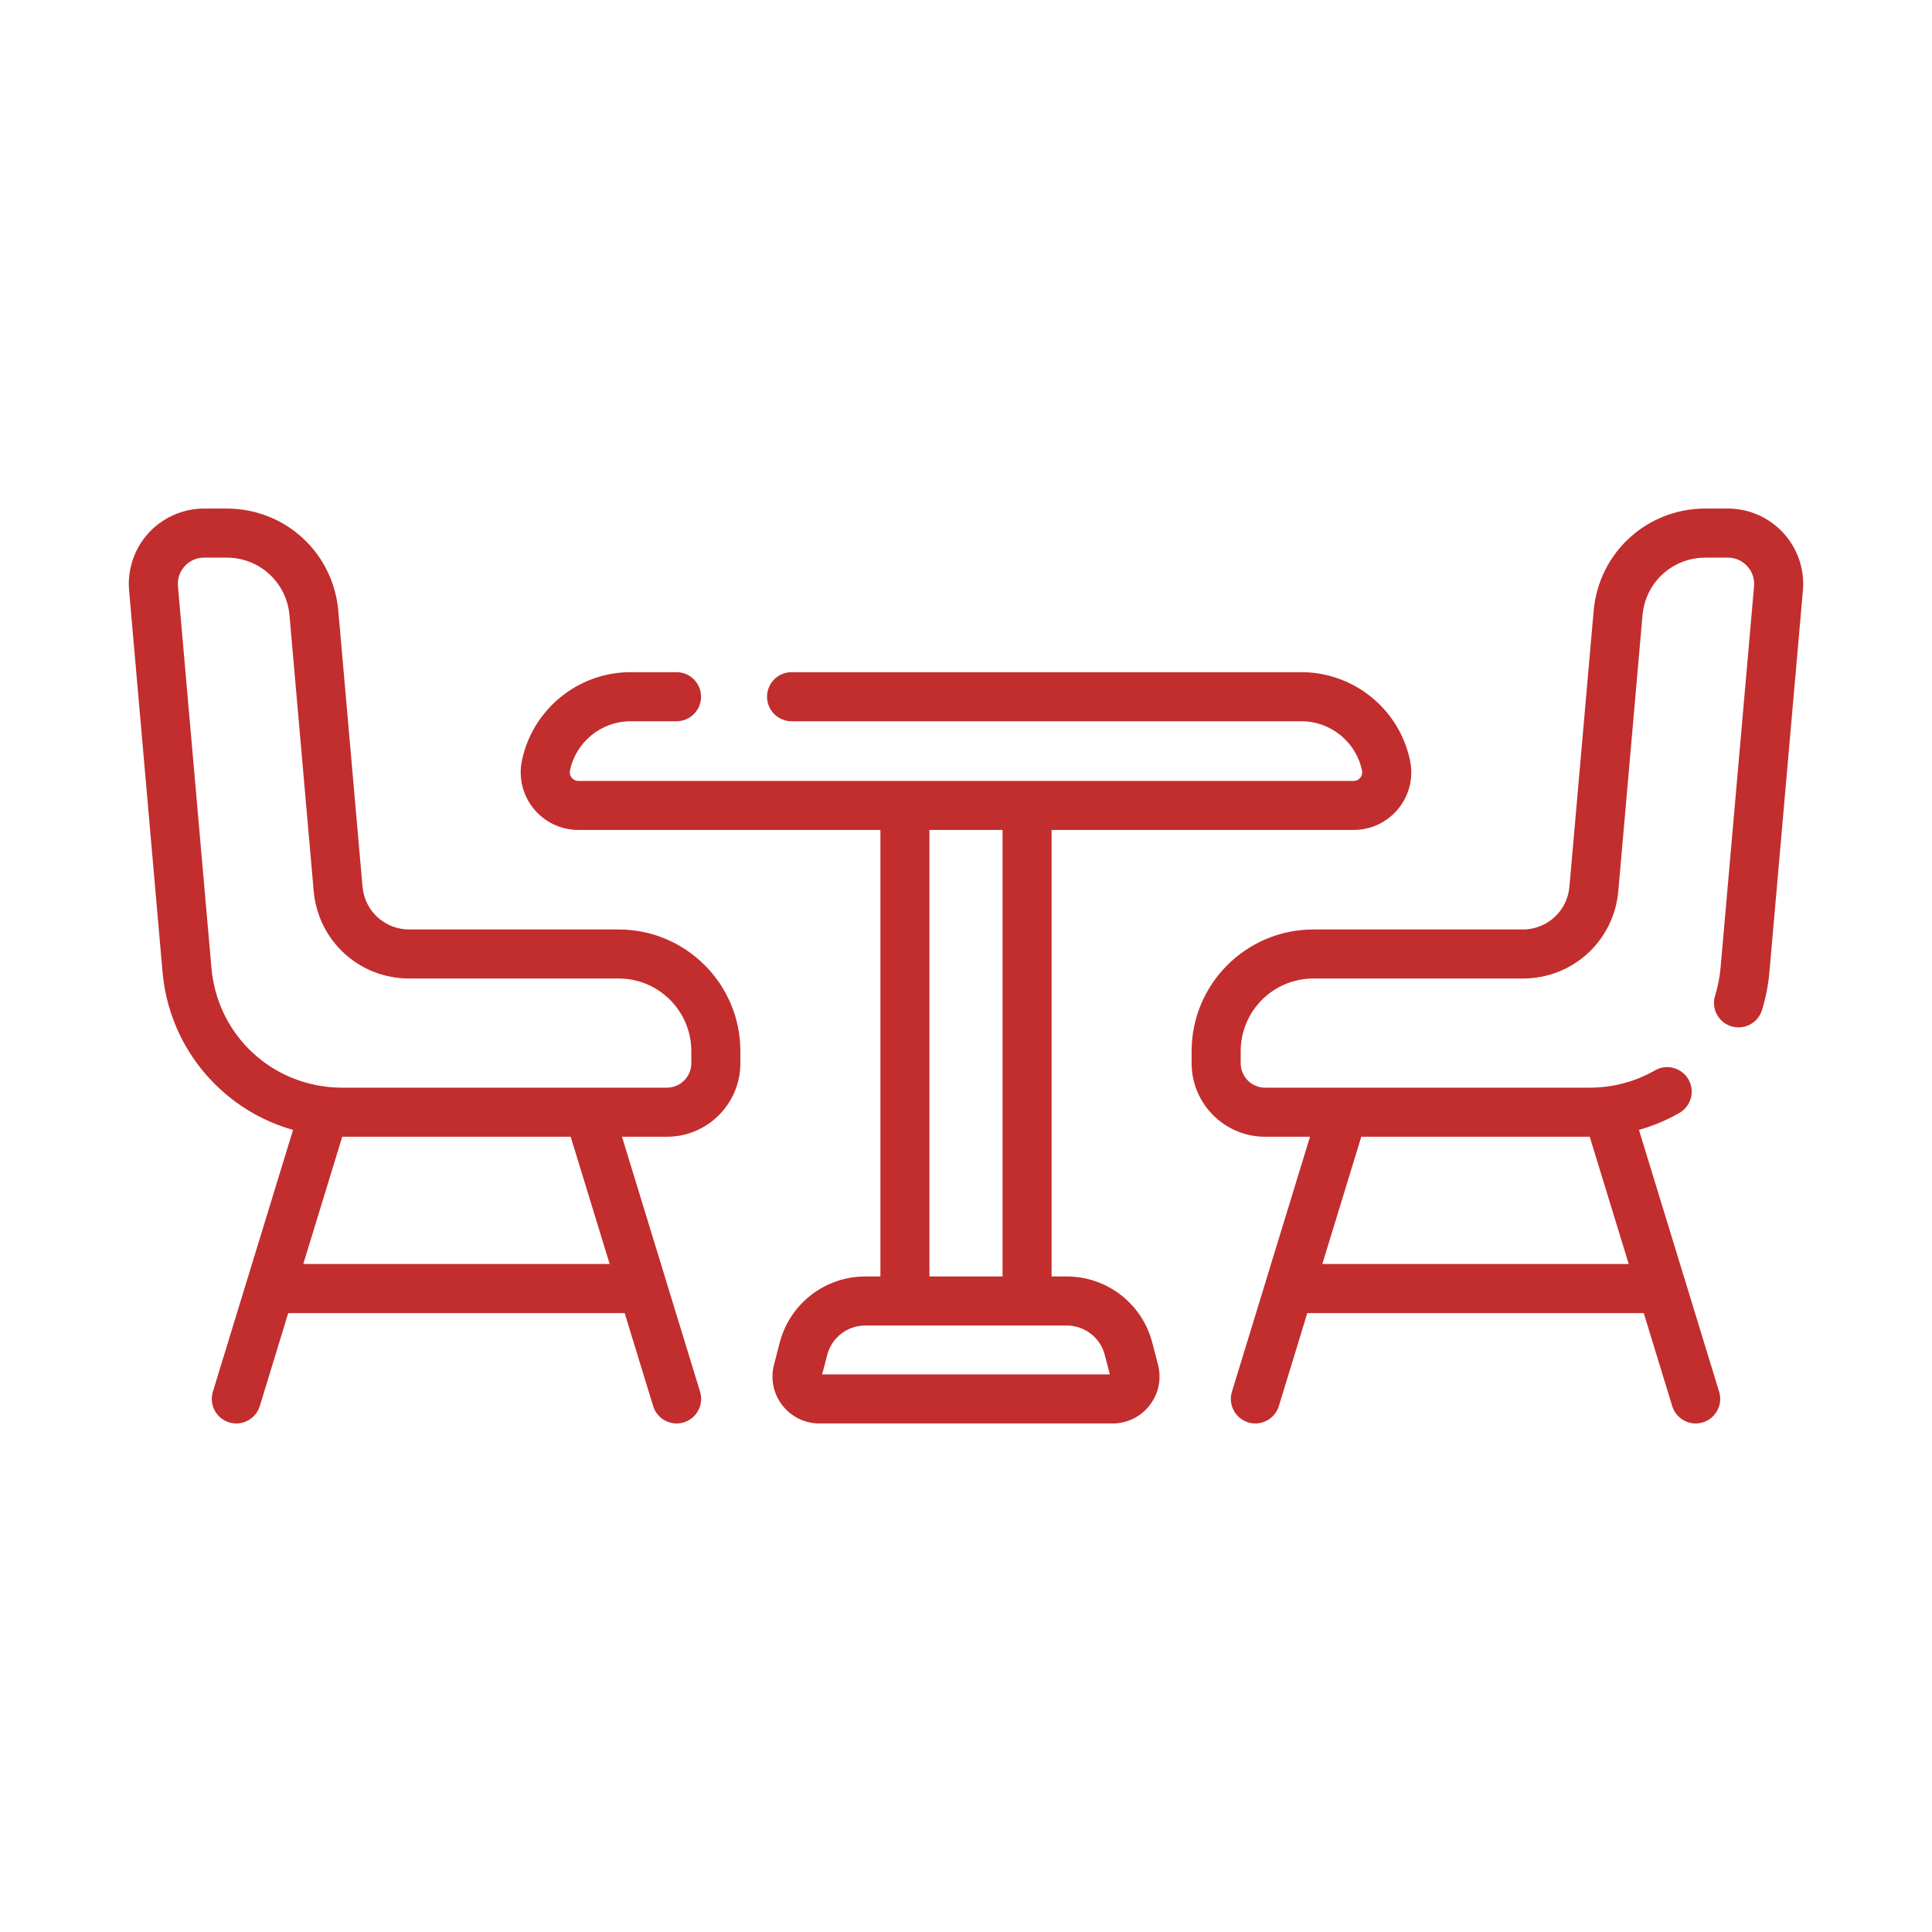
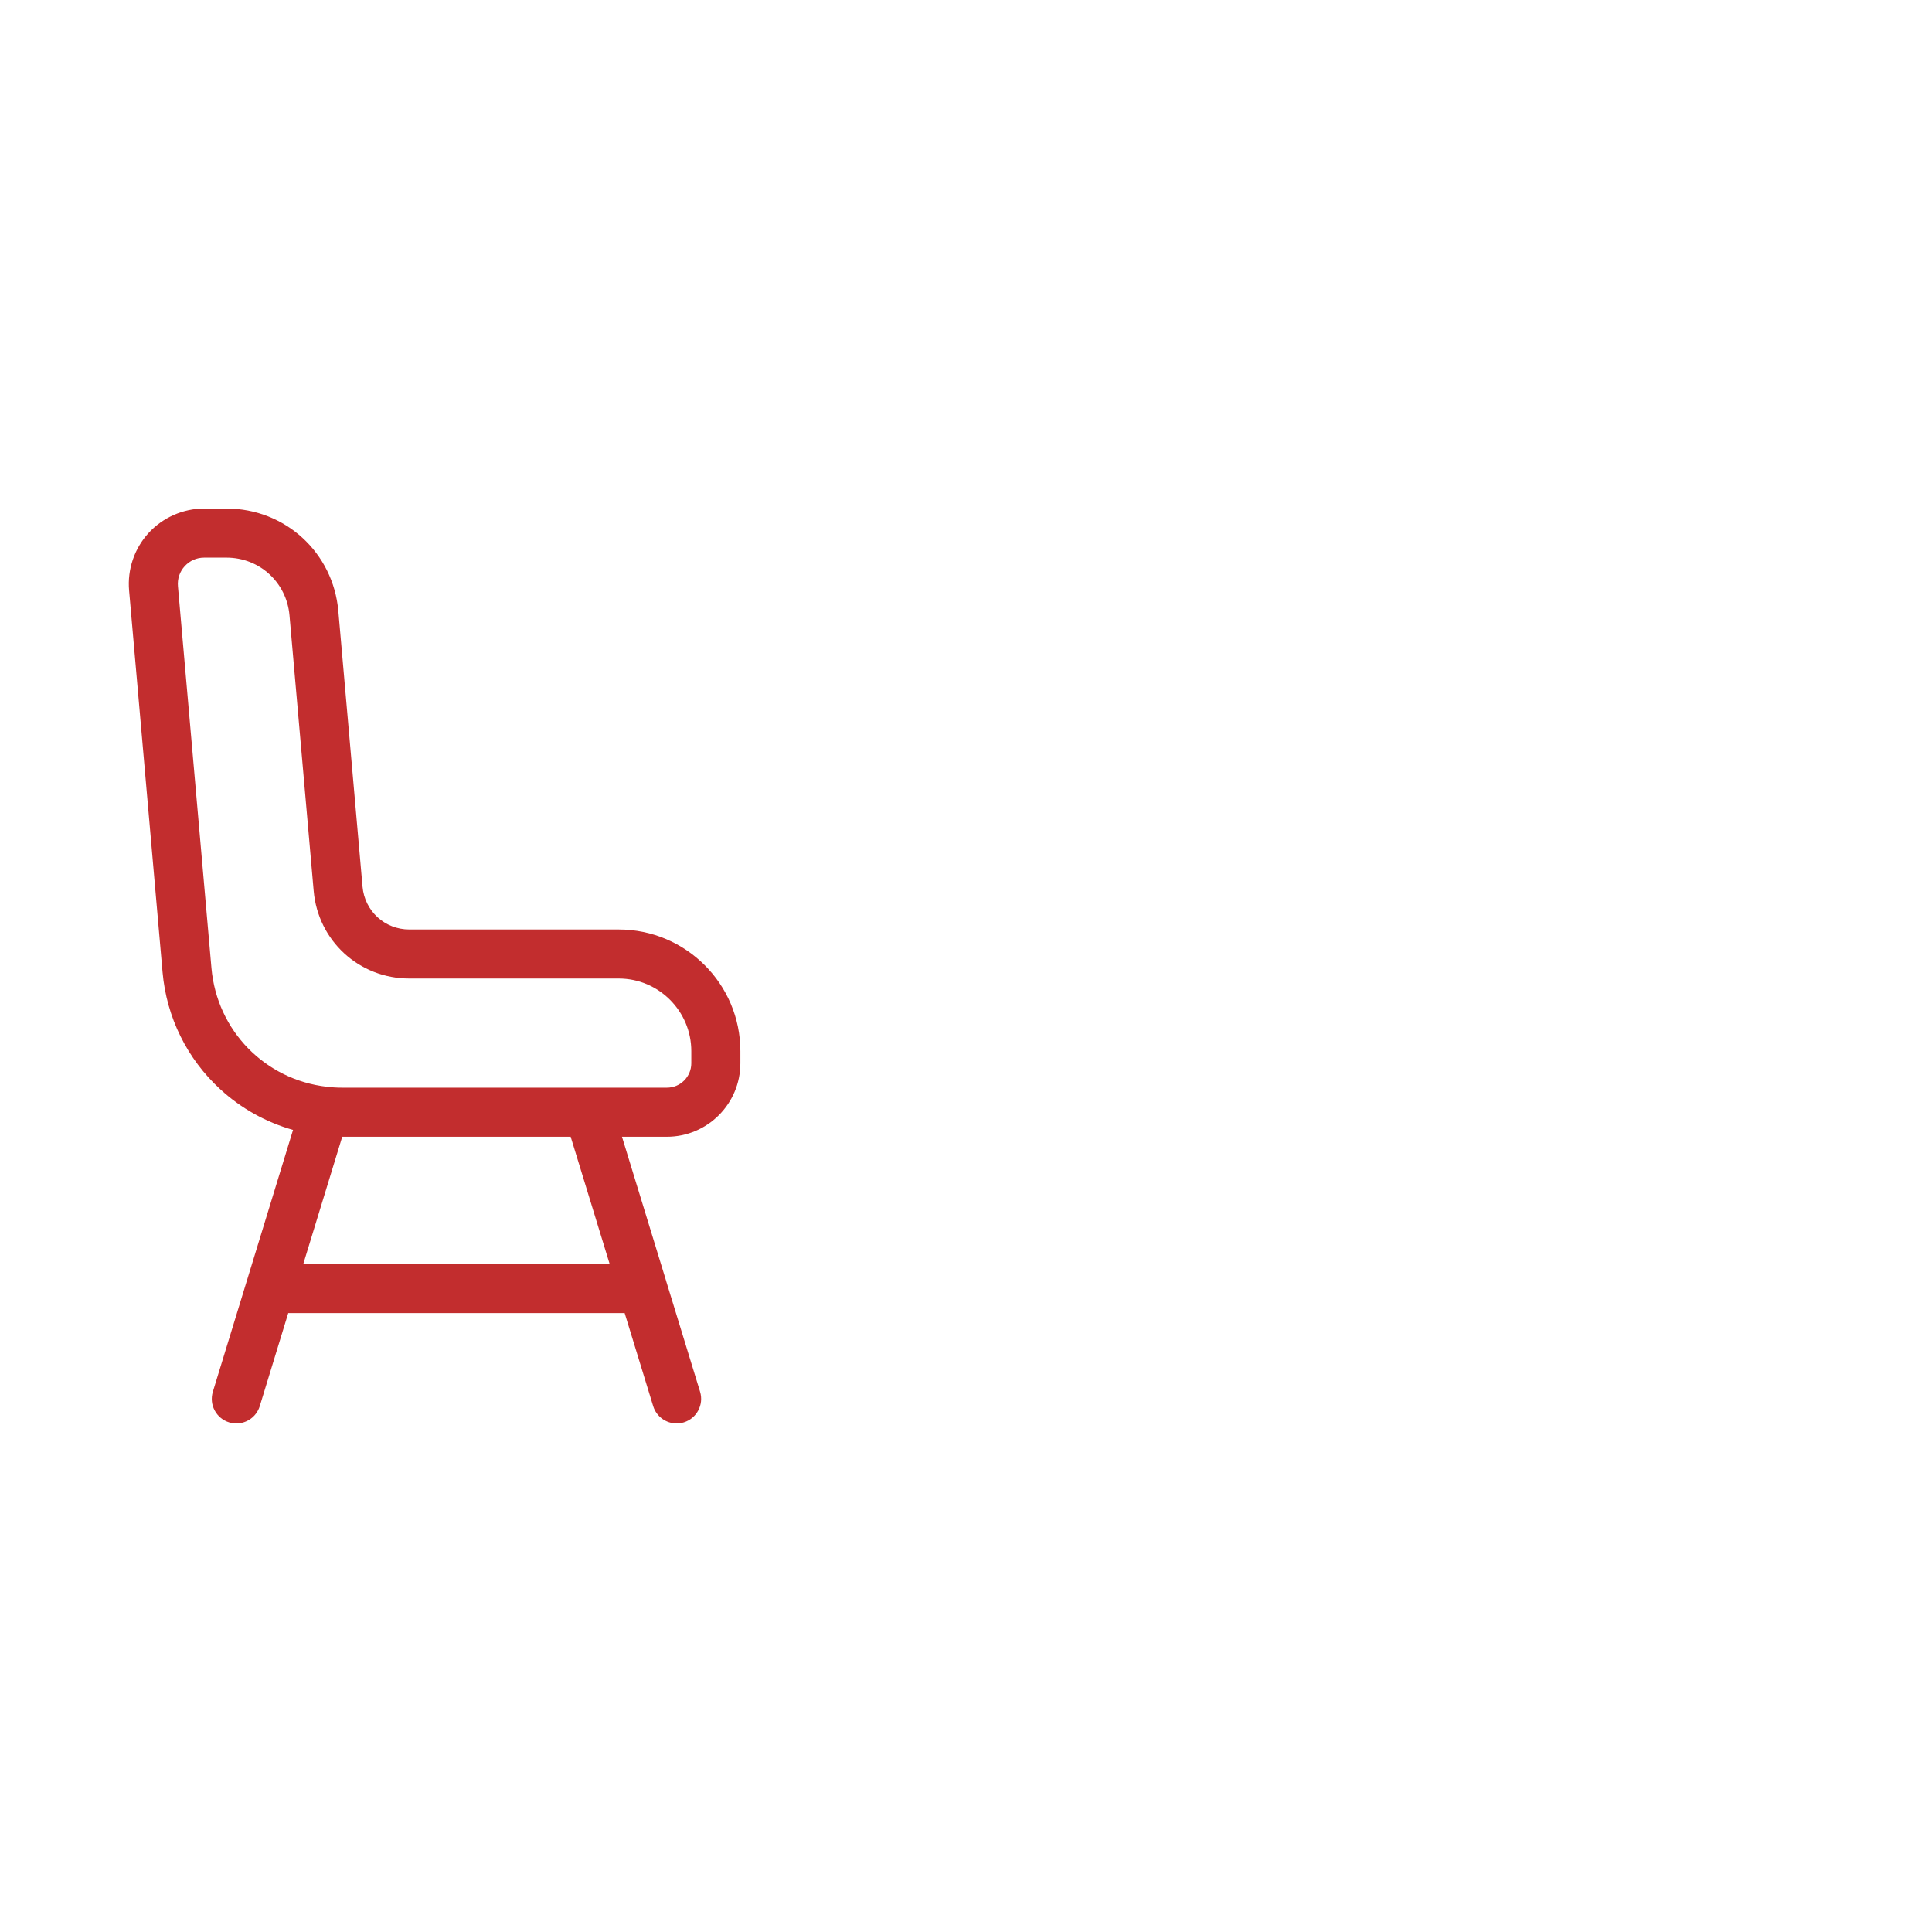
<svg xmlns="http://www.w3.org/2000/svg" width="50" height="50" viewBox="0 0 50 50" fill="none">
-   <path d="M46.154 13.794C45.786 13.392 45.262 13.161 44.716 13.161H44.138C42.62 13.161 41.376 14.301 41.243 15.813L40.617 22.946C40.562 23.578 40.041 24.055 39.407 24.055H33.988C32.252 24.055 30.839 25.467 30.839 27.203V27.516C30.839 28.566 31.692 29.419 32.741 29.419H33.903L32.759 33.154C32.758 33.157 32.757 33.16 32.757 33.163L31.882 36.018C31.779 36.353 31.968 36.708 32.303 36.811C32.365 36.83 32.428 36.839 32.489 36.839C32.761 36.839 33.012 36.663 33.096 36.39L33.833 33.982H42.54L43.277 36.39C43.361 36.663 43.612 36.839 43.884 36.839C43.946 36.839 44.008 36.83 44.07 36.811C44.405 36.708 44.594 36.353 44.491 36.018L42.416 29.241C42.78 29.138 43.132 28.992 43.462 28.802C43.766 28.628 43.872 28.24 43.697 27.936C43.523 27.632 43.135 27.527 42.831 27.701C42.319 27.994 41.736 28.149 41.143 28.149H34.761C34.759 28.149 34.757 28.149 34.755 28.149H32.742C32.392 28.149 32.109 27.866 32.109 27.517V27.204C32.109 26.167 32.952 25.324 33.988 25.324H39.407C40.705 25.324 41.769 24.349 41.882 23.057L42.508 15.924C42.583 15.072 43.283 14.431 44.138 14.431H44.717C44.91 14.431 45.088 14.509 45.218 14.652C45.349 14.794 45.411 14.978 45.395 15.171L44.528 25.049C44.506 25.292 44.459 25.533 44.387 25.765C44.282 26.1 44.469 26.456 44.804 26.56C45.139 26.664 45.495 26.477 45.599 26.143C45.698 25.824 45.763 25.494 45.792 25.16L46.659 15.282C46.707 14.739 46.523 14.196 46.154 13.794ZM35.23 29.419H41.142L42.151 32.712H34.222L35.23 29.419Z" fill="#C22D2E" />
  <path d="M16.012 24.055H10.593C9.958 24.055 9.438 23.578 9.382 22.946L8.756 15.813C8.624 14.301 7.38 13.161 5.862 13.161H5.283C4.738 13.161 4.214 13.392 3.845 13.794C3.477 14.196 3.293 14.739 3.341 15.282L4.207 25.16C4.31 26.326 4.841 27.403 5.704 28.193C6.246 28.69 6.89 29.046 7.584 29.242L5.509 36.018C5.406 36.353 5.595 36.708 5.93 36.811C5.992 36.83 6.054 36.839 6.116 36.839C6.388 36.839 6.639 36.663 6.723 36.39L7.46 33.982H16.166L16.904 36.39C16.988 36.663 17.239 36.839 17.511 36.839C17.572 36.839 17.635 36.83 17.697 36.811C18.032 36.708 18.22 36.353 18.118 36.018L17.243 33.163C17.242 33.16 17.242 33.157 17.241 33.154L16.097 29.419H17.259C18.308 29.419 19.161 28.566 19.161 27.517V27.204C19.161 25.467 17.748 24.055 16.012 24.055ZM7.849 32.712L8.857 29.419H14.769L15.778 32.712H7.849ZM17.891 27.516C17.891 27.866 17.608 28.149 17.259 28.149H15.245C15.243 28.149 15.24 28.149 15.238 28.149H8.857C8.721 28.149 8.587 28.141 8.456 28.125C8.456 28.125 8.456 28.125 8.456 28.125C6.867 27.942 5.615 26.681 5.472 25.049L4.605 15.171C4.588 14.978 4.651 14.794 4.781 14.652C4.912 14.509 5.09 14.431 5.283 14.431H5.862C6.716 14.431 7.417 15.072 7.492 15.924L8.118 23.057V23.056C8.231 24.349 9.295 25.324 10.593 25.324H16.012C17.048 25.324 17.891 26.167 17.891 27.203L17.891 27.516Z" fill="#C22D2E" />
-   <path d="M29.82 34.745C29.558 33.738 28.648 33.035 27.608 33.035H27.215V21.479H35.032C35.482 21.479 35.903 21.279 36.188 20.93C36.472 20.581 36.584 20.128 36.493 19.687C36.22 18.359 35.038 17.396 33.683 17.396H20.486C20.135 17.396 19.851 17.68 19.851 18.031C19.851 18.381 20.135 18.666 20.486 18.666H33.683C34.438 18.666 35.097 19.203 35.249 19.942C35.268 20.033 35.229 20.097 35.204 20.128C35.179 20.159 35.123 20.21 35.032 20.21H14.968C14.876 20.21 14.821 20.159 14.796 20.128C14.771 20.097 14.732 20.033 14.751 19.943C14.903 19.203 15.561 18.666 16.317 18.666H17.509C17.859 18.666 18.143 18.381 18.143 18.031C18.143 17.68 17.859 17.396 17.509 17.396H16.317C14.962 17.396 13.78 18.359 13.507 19.687C13.416 20.128 13.527 20.581 13.812 20.93C14.097 21.279 14.518 21.479 14.968 21.479H22.785V33.035H22.392C21.352 33.035 20.442 33.738 20.18 34.745L20.031 35.318C19.936 35.685 20.014 36.067 20.246 36.367C20.477 36.667 20.828 36.839 21.207 36.839H28.793C29.172 36.839 29.522 36.667 29.754 36.367C29.986 36.067 30.064 35.685 29.969 35.318L29.82 34.745ZM24.054 21.479H25.946V33.035H24.054V21.479ZM21.277 35.569L21.409 35.065C21.525 34.617 21.929 34.304 22.392 34.304H27.608C28.07 34.304 28.475 34.617 28.591 35.065L28.722 35.569H21.277Z" fill="#C22D2E" />
</svg>